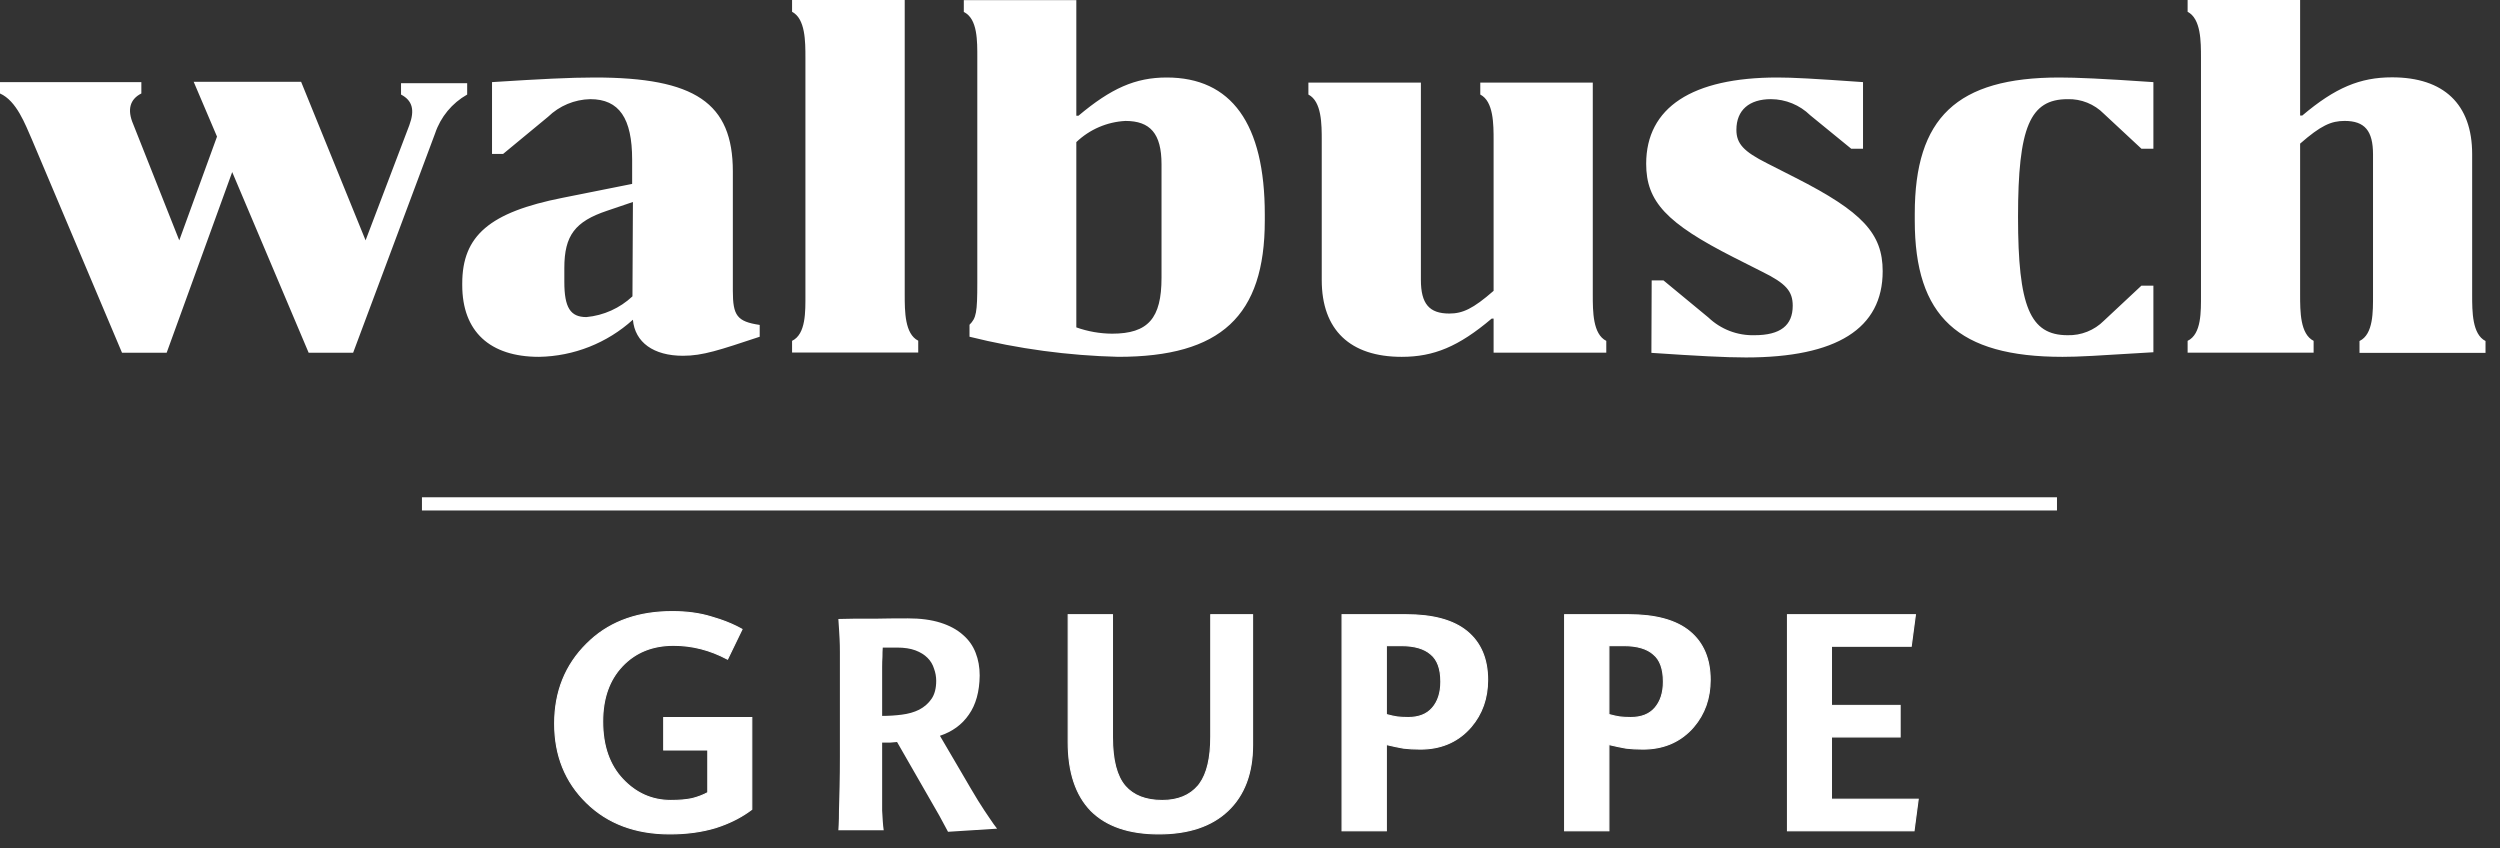
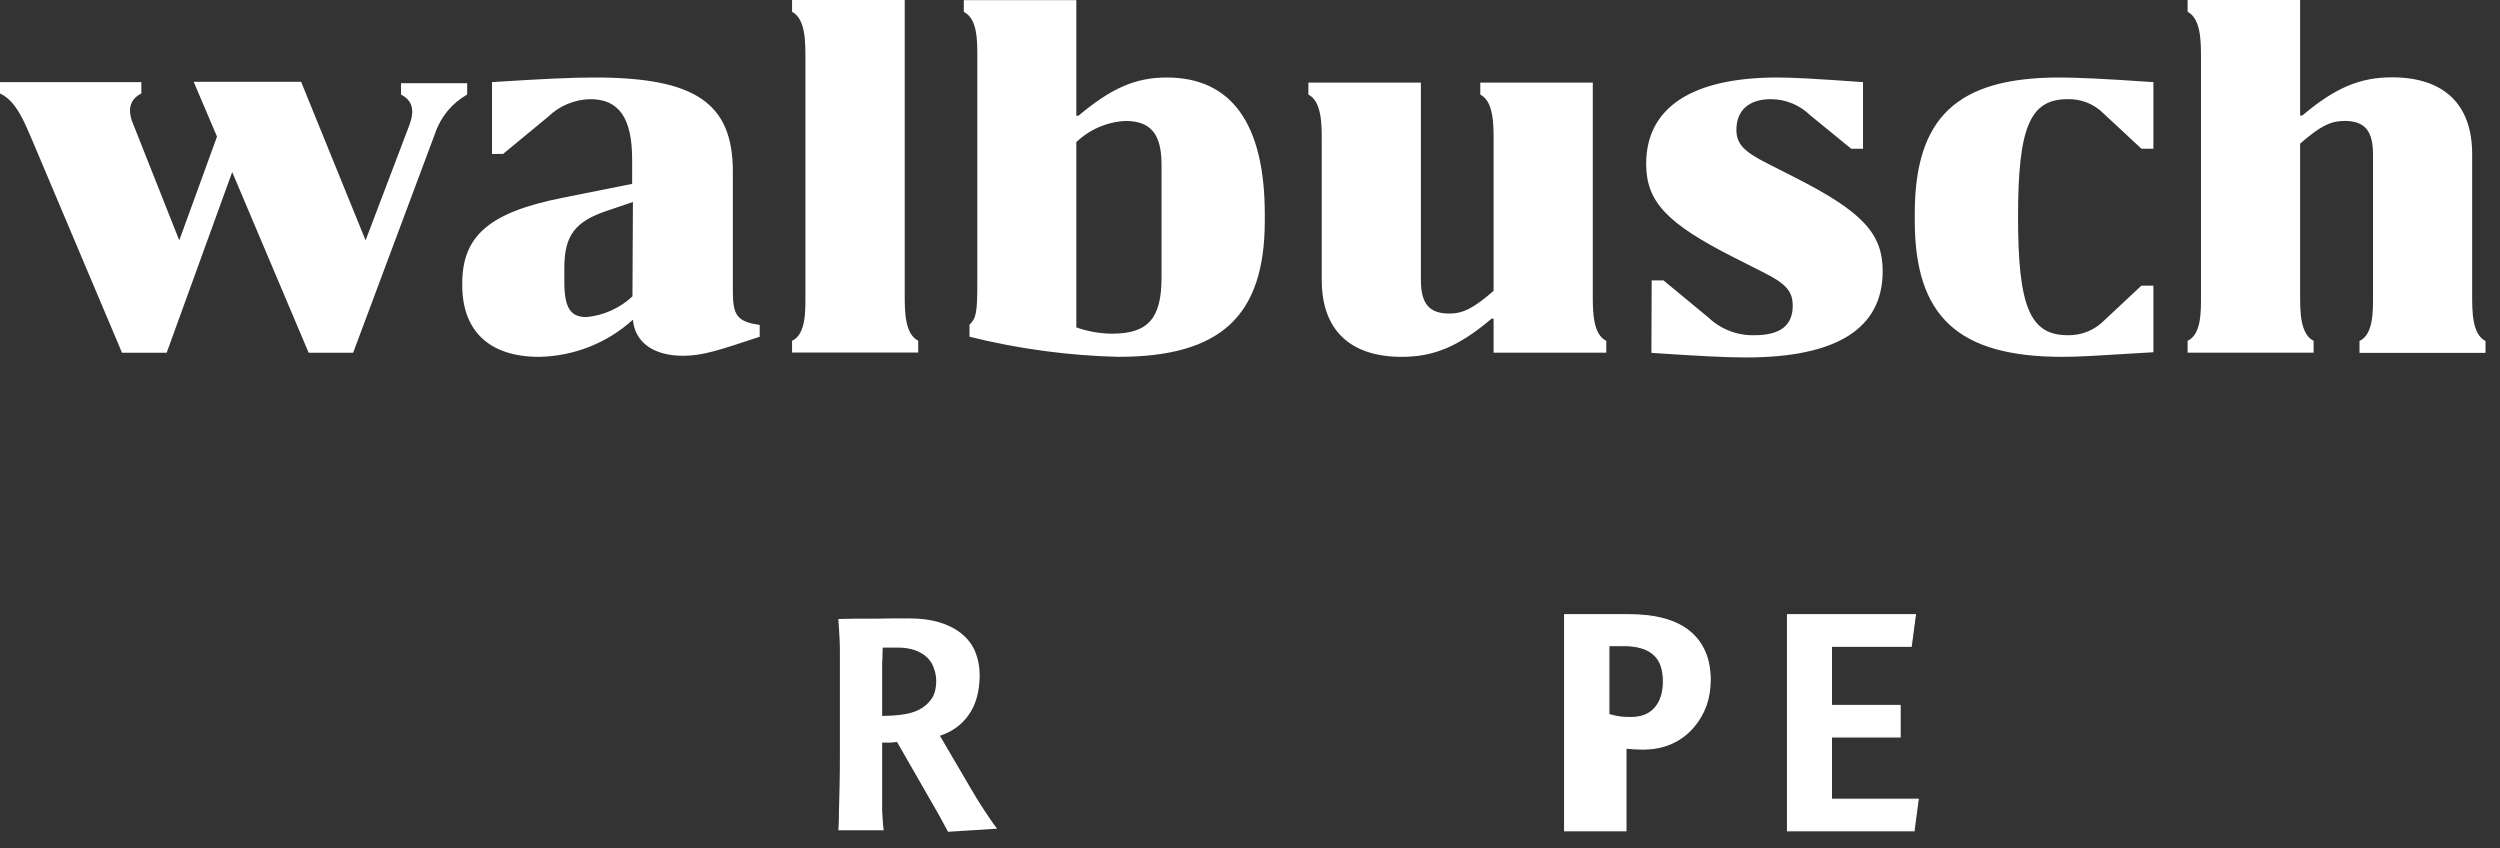
<svg xmlns="http://www.w3.org/2000/svg" width="168" height="57" viewBox="0 0 168 57" fill="none">
  <rect x="0" y="0" width="168" height="57" fill="#333333" stroke="none" />
-   <path d="M138.229 33.417V34.304H28.355V33.417H138.229Z" fill="white" />
  <path d="M53.227 0V0.794C54.124 1.258 54.124 2.785 54.124 3.888V19.811C54.124 20.925 54.166 22.451 53.227 22.905V23.689H61.705V22.895C60.797 22.441 60.797 20.915 60.797 19.801V0H53.227ZM147.008 0V0.794C147.905 1.258 147.906 2.785 147.906 3.888V19.811C147.906 20.925 147.947 22.451 147.008 22.905V23.701H155.475V22.905C154.568 22.451 154.568 20.925 154.568 19.811V9.652C155.96 8.435 156.651 8.126 157.559 8.126C158.91 8.126 159.467 8.787 159.467 10.375V19.822C159.467 20.935 159.498 22.462 158.559 22.916V23.711H167.027V22.916C166.129 22.462 166.129 20.935 166.129 19.822V10.354C166.129 7.002 164.221 5.197 160.746 5.197C158.6 5.197 156.93 5.888 154.712 7.765H154.568V0H147.008ZM64.768 0.01V0.804C65.707 1.258 65.675 2.785 65.675 3.888V18.977C65.675 21.019 65.604 21.37 65.151 21.823V22.628C68.422 23.443 71.774 23.896 75.144 23.979C82.044 23.979 84.994 21.236 84.994 14.82V14.408C84.994 8.302 82.745 5.208 78.403 5.208C76.289 5.208 74.66 5.941 72.473 7.776H72.329V0.01H64.768ZM39.965 5.208C38.304 5.208 36.323 5.311 33.064 5.518V10.345H33.807L36.829 7.849C37.591 7.11 38.604 6.686 39.665 6.663C41.614 6.663 42.48 7.954 42.48 10.728V12.358L37.798 13.294C32.909 14.264 31.063 15.831 31.063 19.049V19.164C31.063 22.278 32.92 23.98 36.22 23.98C38.557 23.941 40.8 23.054 42.532 21.484C42.666 23.011 43.925 23.908 45.895 23.908C47.236 23.908 48.34 23.526 51.052 22.629V21.835C49.526 21.608 49.247 21.206 49.247 19.545V11.521C49.247 6.911 46.7 5.208 39.965 5.208ZM119.44 5.208C113.716 5.208 110.623 7.221 110.623 11.006C110.623 13.543 111.984 14.997 116.491 17.287L118.409 18.256C120.028 19.05 120.471 19.576 120.471 20.546C120.471 21.866 119.646 22.526 117.903 22.526C117.335 22.542 116.769 22.445 116.238 22.242C115.707 22.038 115.221 21.732 114.809 21.34L111.787 18.844H110.993L110.974 23.712C114.026 23.918 115.934 24.021 117.327 24.021C123.422 24.021 126.516 22.082 126.516 18.225C126.516 15.698 125.164 14.234 120.657 11.944L118.749 10.974C117.171 10.18 116.686 9.653 116.686 8.725C116.686 7.395 117.553 6.663 119.007 6.663C119.994 6.667 120.941 7.056 121.647 7.745L124.401 9.994H125.195V5.518C121.833 5.281 120.471 5.208 119.44 5.208ZM138.387 5.208C131.487 5.208 128.672 7.921 128.672 14.367V14.82C128.672 21.277 131.589 23.98 138.602 23.98C139.706 23.98 140.851 23.908 144.708 23.671V19.195H143.904L141.378 21.556C141.059 21.875 140.679 22.125 140.26 22.291C139.842 22.458 139.394 22.538 138.944 22.526C136.417 22.526 135.612 20.608 135.612 14.574C135.612 8.541 136.416 6.664 138.943 6.664C139.394 6.651 139.843 6.732 140.262 6.9C140.681 7.069 141.061 7.322 141.378 7.643L143.905 9.995H144.708V5.519C141.274 5.282 139.501 5.208 138.387 5.208ZM13.016 5.498L14.583 9.18L12.046 16.152L8.952 8.345C8.529 7.365 8.736 6.664 9.499 6.282V5.519H0V6.282C1.114 6.777 1.691 8.345 2.145 9.376L8.199 23.703H11.2L15.604 11.562L20.741 23.703H23.731L29.239 8.963C29.61 7.857 30.378 6.928 31.394 6.354V5.591H26.949V6.354C27.712 6.756 27.888 7.386 27.506 8.417L24.567 16.152L20.235 5.498H13.016ZM87.924 5.549V6.354C88.821 6.818 88.821 8.345 88.821 9.448V18.823C88.821 22.175 90.729 23.98 94.195 23.98C96.35 23.98 98.021 23.289 100.238 21.412H100.37V23.701H107.942V22.907C107.035 22.454 107.035 20.927 107.035 19.813V5.549H99.475V6.353C100.372 6.817 100.37 8.344 100.37 9.447V19.544C98.988 20.751 98.289 21.07 97.392 21.07C96.041 21.07 95.484 20.41 95.484 18.812V5.549H87.924ZM75.63 8.127C77.291 8.127 78.054 8.973 78.054 11.036V18.668C78.054 21.39 77.156 22.423 74.732 22.423C73.913 22.418 73.1 22.275 72.329 22V9.55C73.223 8.695 74.395 8.19 75.63 8.127ZM42.532 13.573L42.501 19.915C41.653 20.71 40.564 21.2 39.407 21.308C38.334 21.308 37.923 20.679 37.923 18.946V18.007C37.923 15.821 38.645 14.882 40.8 14.161L42.532 13.573Z" fill="white" />
  <path d="M128.716 41.308L128.71 41.35L128.438 43.395L128.435 43.428H123.074V47.403H127.688V49.523H123.074V53.708H128.903L128.898 53.75L128.627 55.796L128.623 55.828H120.119V41.308H128.716Z" fill="white" stroke="white" stroke-width="0.074" />
-   <path d="M109.438 41.308C111.266 41.308 112.64 41.684 113.554 42.443C114.468 43.203 114.924 44.286 114.924 45.687C114.924 46.921 114.554 47.973 113.814 48.84L113.661 49.011C112.818 49.896 111.73 50.338 110.398 50.338C109.98 50.338 109.602 50.316 109.267 50.274H109.265C108.954 50.22 108.572 50.139 108.118 50.033V55.828H105.143V41.308H109.438ZM108.118 48.017C108.411 48.096 108.651 48.15 108.838 48.177L109.18 48.207C109.304 48.214 109.439 48.218 109.585 48.218C110.301 48.218 110.839 48.004 111.206 47.583C111.588 47.146 111.781 46.557 111.781 45.812C111.781 44.941 111.554 44.328 111.106 43.962L111.105 43.961C110.67 43.58 110.011 43.386 109.125 43.386H108.118V48.017Z" fill="white" stroke="white" stroke-width="0.074" />
-   <path d="M94.482 41.308C96.31 41.308 97.684 41.684 98.598 42.443C99.512 43.203 99.968 44.286 99.968 45.687C99.968 46.921 99.598 47.973 98.858 48.84L98.705 49.011C97.862 49.896 96.774 50.338 95.442 50.338C95.024 50.338 94.646 50.316 94.311 50.274H94.309C93.998 50.22 93.616 50.139 93.162 50.033V55.828H90.186V41.308H94.482ZM93.162 48.017C93.455 48.096 93.695 48.15 93.882 48.177C94.088 48.204 94.338 48.218 94.629 48.218C95.345 48.218 95.883 48.004 96.25 47.583C96.632 47.146 96.825 46.557 96.825 45.812C96.825 44.941 96.597 44.328 96.15 43.962L96.149 43.961C95.713 43.58 95.055 43.386 94.169 43.386H93.162V48.017Z" fill="white" stroke="white" stroke-width="0.074" />
-   <path d="M74.758 41.308V49.549C74.758 51.077 75.043 52.165 75.606 52.823H75.605C76.166 53.467 76.998 53.792 78.103 53.792C79.153 53.792 79.956 53.461 80.518 52.803L80.619 52.672C81.114 51.992 81.364 50.939 81.364 49.507V41.308H84.173V50.071C84.173 51.957 83.621 53.429 82.513 54.481C81.418 55.52 79.87 56.037 77.873 56.037C75.877 56.037 74.356 55.52 73.317 54.481L73.316 54.48C72.292 53.428 71.782 51.886 71.782 49.862V41.308H74.758Z" fill="white" stroke="white" stroke-width="0.074" />
+   <path d="M109.438 41.308C111.266 41.308 112.64 41.684 113.554 42.443C114.468 43.203 114.924 44.286 114.924 45.687C114.924 46.921 114.554 47.973 113.814 48.84L113.661 49.011C112.818 49.896 111.73 50.338 110.398 50.338C109.98 50.338 109.602 50.316 109.267 50.274H109.265V55.828H105.143V41.308H109.438ZM108.118 48.017C108.411 48.096 108.651 48.15 108.838 48.177L109.18 48.207C109.304 48.214 109.439 48.218 109.585 48.218C110.301 48.218 110.839 48.004 111.206 47.583C111.588 47.146 111.781 46.557 111.781 45.812C111.781 44.941 111.554 44.328 111.106 43.962L111.105 43.961C110.67 43.58 110.011 43.386 109.125 43.386H108.118V48.017Z" fill="white" stroke="white" stroke-width="0.074" />
  <path d="M60.282 49.863C60.129 49.877 59.969 49.891 59.802 49.905C59.649 49.905 59.475 49.905 59.28 49.905V53.579C59.28 53.899 59.28 54.198 59.28 54.477C59.294 54.741 59.308 54.971 59.322 55.165C59.336 55.402 59.357 55.611 59.385 55.792H56.337C56.337 55.792 56.344 55.673 56.358 55.437C56.372 55.2 56.379 54.866 56.379 54.435C56.393 53.989 56.407 53.461 56.42 52.848C56.434 52.236 56.441 51.561 56.441 50.823V43.83C56.441 43.496 56.434 43.197 56.42 42.932C56.407 42.654 56.393 42.417 56.379 42.222C56.365 41.986 56.351 41.777 56.337 41.596C56.601 41.596 56.956 41.589 57.402 41.575C57.777 41.575 58.258 41.575 58.842 41.575C59.427 41.561 60.15 41.554 61.013 41.554C61.862 41.554 62.593 41.652 63.205 41.846C63.818 42.041 64.319 42.313 64.708 42.661C65.098 42.995 65.383 43.398 65.564 43.871C65.745 44.331 65.835 44.839 65.835 45.395C65.822 46.481 65.578 47.358 65.105 48.026C64.646 48.694 63.998 49.167 63.163 49.445L64.583 51.867C65.042 52.66 65.425 53.307 65.731 53.809C66.037 54.296 66.288 54.678 66.483 54.957C66.705 55.291 66.879 55.534 67.005 55.687L63.706 55.896C63.651 55.799 63.595 55.694 63.539 55.583C63.442 55.416 63.303 55.158 63.122 54.81L60.282 49.863ZM59.28 48.109C59.726 48.109 60.164 48.081 60.596 48.026C61.041 47.97 61.431 47.859 61.765 47.692C62.113 47.511 62.391 47.267 62.6 46.961C62.809 46.655 62.913 46.251 62.913 45.75C62.913 45.472 62.864 45.201 62.767 44.936C62.683 44.658 62.537 44.414 62.328 44.206C62.12 43.997 61.848 43.83 61.514 43.704C61.18 43.579 60.77 43.517 60.282 43.517H59.322C59.308 43.697 59.301 43.906 59.301 44.143C59.287 44.338 59.28 44.574 59.28 44.853C59.28 45.117 59.28 45.409 59.28 45.729V48.109Z" fill="white" />
-   <path d="M45.181 41.099C46.158 41.099 47.031 41.218 47.801 41.456L48.367 41.632C48.914 41.818 49.403 42.032 49.833 42.273L49.863 42.291L49.849 42.322L48.909 44.263L48.893 44.297L48.858 44.28C47.708 43.67 46.511 43.365 45.265 43.365C43.84 43.365 42.688 43.835 41.805 44.773C40.936 45.697 40.5 46.933 40.5 48.485C40.5 50.12 40.95 51.411 41.847 52.363C42.745 53.316 43.821 53.791 45.076 53.791C45.645 53.791 46.122 53.75 46.508 53.667C46.887 53.573 47.24 53.438 47.565 53.263V50.401H44.602V48.218H50.52V54.39L50.506 54.401C49.906 54.854 49.215 55.221 48.434 55.502L48.094 55.618C47.171 55.897 46.144 56.037 45.014 56.037C42.709 56.037 40.842 55.338 39.414 53.939C37.987 52.54 37.273 50.769 37.273 48.63C37.273 46.478 37.994 44.687 39.435 43.26L39.711 42.998C41.118 41.732 42.942 41.099 45.181 41.099Z" fill="white" stroke="white" stroke-width="0.074" />
</svg>